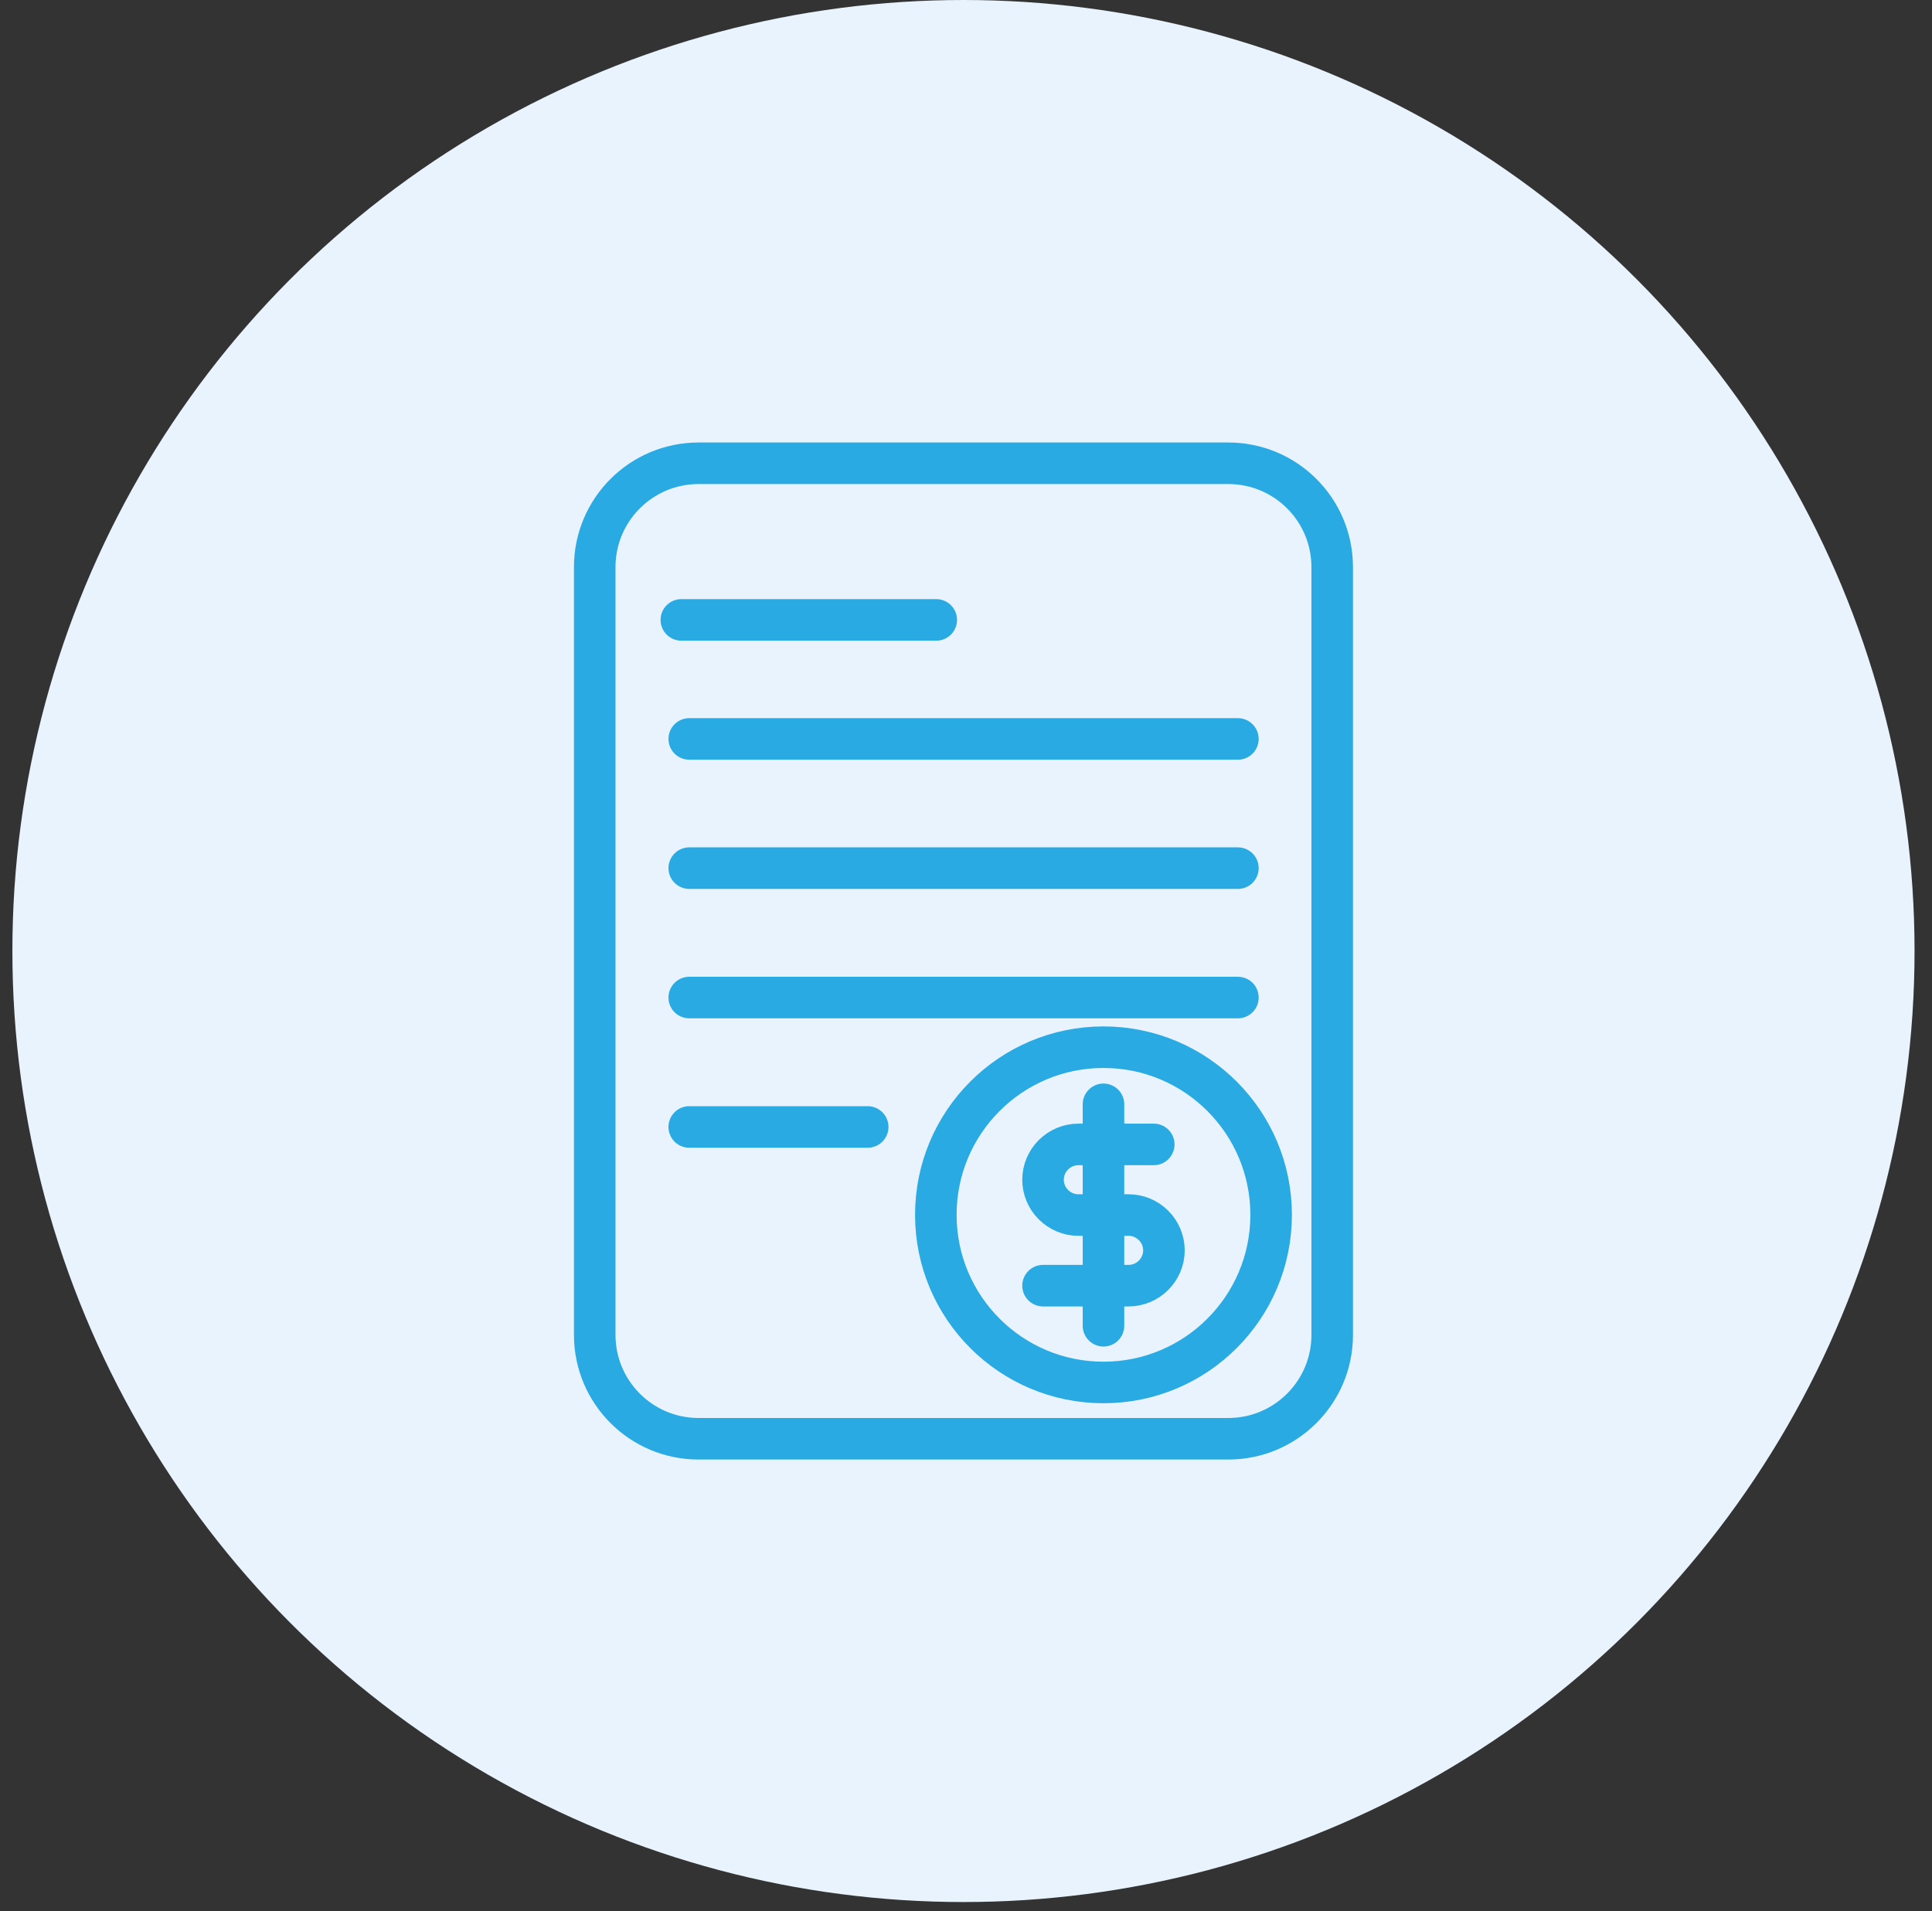
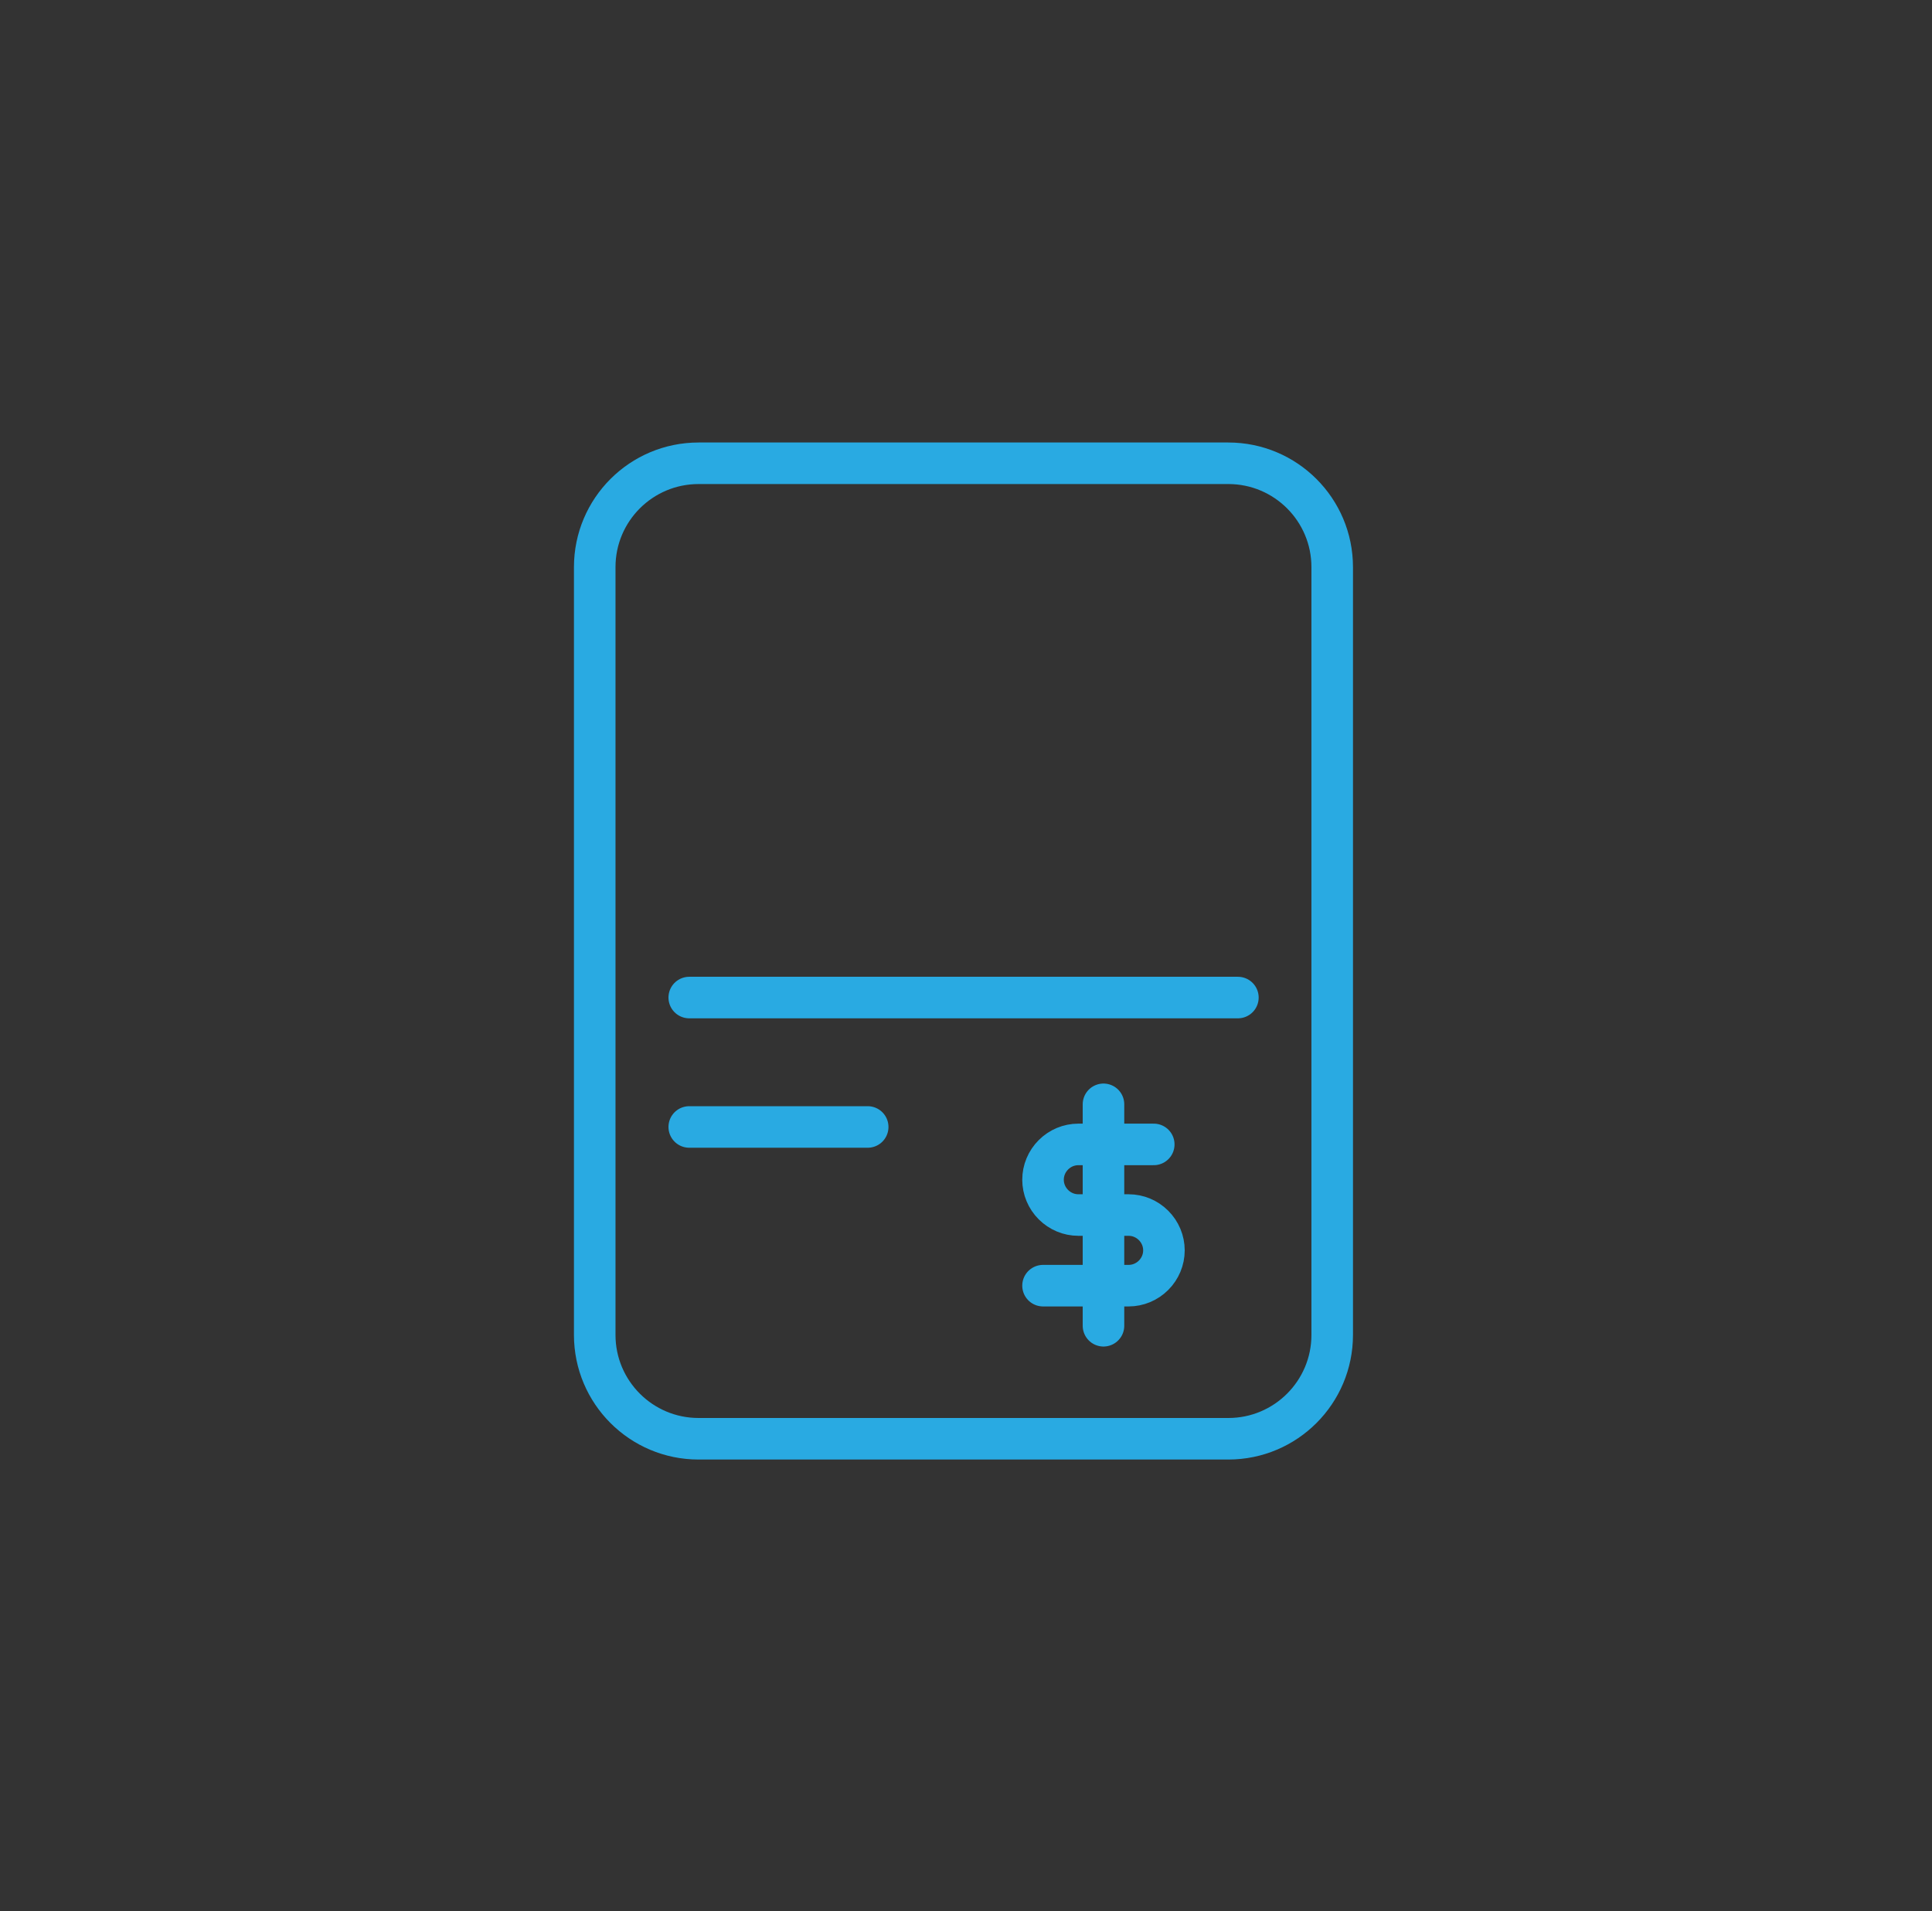
<svg xmlns="http://www.w3.org/2000/svg" width="93" height="92" viewBox="0 0 93 92" fill="none">
  <rect x="0" y="0" width="93" height="92" fill="#333333" stroke="none" />
-   <circle cx="46.378" cy="45.782" r="45.782" fill="#E8F3FD" />
  <g clip-path="url(#clip0_1855_14334)">
    <path d="M59.128 22.302H33.628C30.866 22.302 28.628 24.54 28.628 27.302V64.262C28.628 67.023 30.866 69.262 33.628 69.262H59.128C61.889 69.262 64.128 67.023 64.128 64.262V27.302C64.128 24.54 61.889 22.302 59.128 22.302Z" stroke="#29AAE2" stroke-width="2" stroke-linecap="round" stroke-linejoin="round" />
-     <path d="M32.798 29.842H45.068" stroke="#29AAE2" stroke-width="2" stroke-linecap="round" stroke-linejoin="round" />
-     <path d="M33.178 35.572H59.588" stroke="#29AAE2" stroke-width="2" stroke-linecap="round" stroke-linejoin="round" />
-     <path d="M33.178 41.792H59.588" stroke="#29AAE2" stroke-width="2" stroke-linecap="round" stroke-linejoin="round" />
    <path d="M33.178 48.022H59.588" stroke="#29AAE2" stroke-width="2" stroke-linecap="round" stroke-linejoin="round" />
    <path d="M33.178 54.252H41.768" stroke="#29AAE2" stroke-width="2" stroke-linecap="round" stroke-linejoin="round" />
    <path d="M53.118 53.162V63.822" stroke="#29AAE2" stroke-width="2" stroke-linecap="round" stroke-linejoin="round" />
    <path d="M55.538 55.092H51.908C51.458 55.092 51.028 55.272 50.708 55.592C50.388 55.912 50.208 56.342 50.208 56.792C50.208 57.242 50.388 57.672 50.708 57.992C51.028 58.312 51.458 58.492 51.908 58.492H54.328C54.778 58.492 55.208 58.672 55.528 58.992C55.848 59.312 56.028 59.742 56.028 60.192C56.028 60.642 55.848 61.072 55.528 61.392C55.208 61.712 54.778 61.892 54.328 61.892H50.208" stroke="#29AAE2" stroke-width="2" stroke-linecap="round" stroke-linejoin="round" />
-     <path d="M53.118 66.552C57.575 66.552 61.188 62.939 61.188 58.482C61.188 54.025 57.575 50.412 53.118 50.412C48.661 50.412 45.048 54.025 45.048 58.482C45.048 62.939 48.661 66.552 53.118 66.552Z" stroke="#29AAE2" stroke-width="2" stroke-linecap="round" stroke-linejoin="round" />
  </g>
  <defs>
    <clipPath id="clip0_1855_14334">
      <rect width="37.5" height="48.96" fill="white" transform="translate(27.628 21.302)" />
    </clipPath>
  </defs>
</svg>